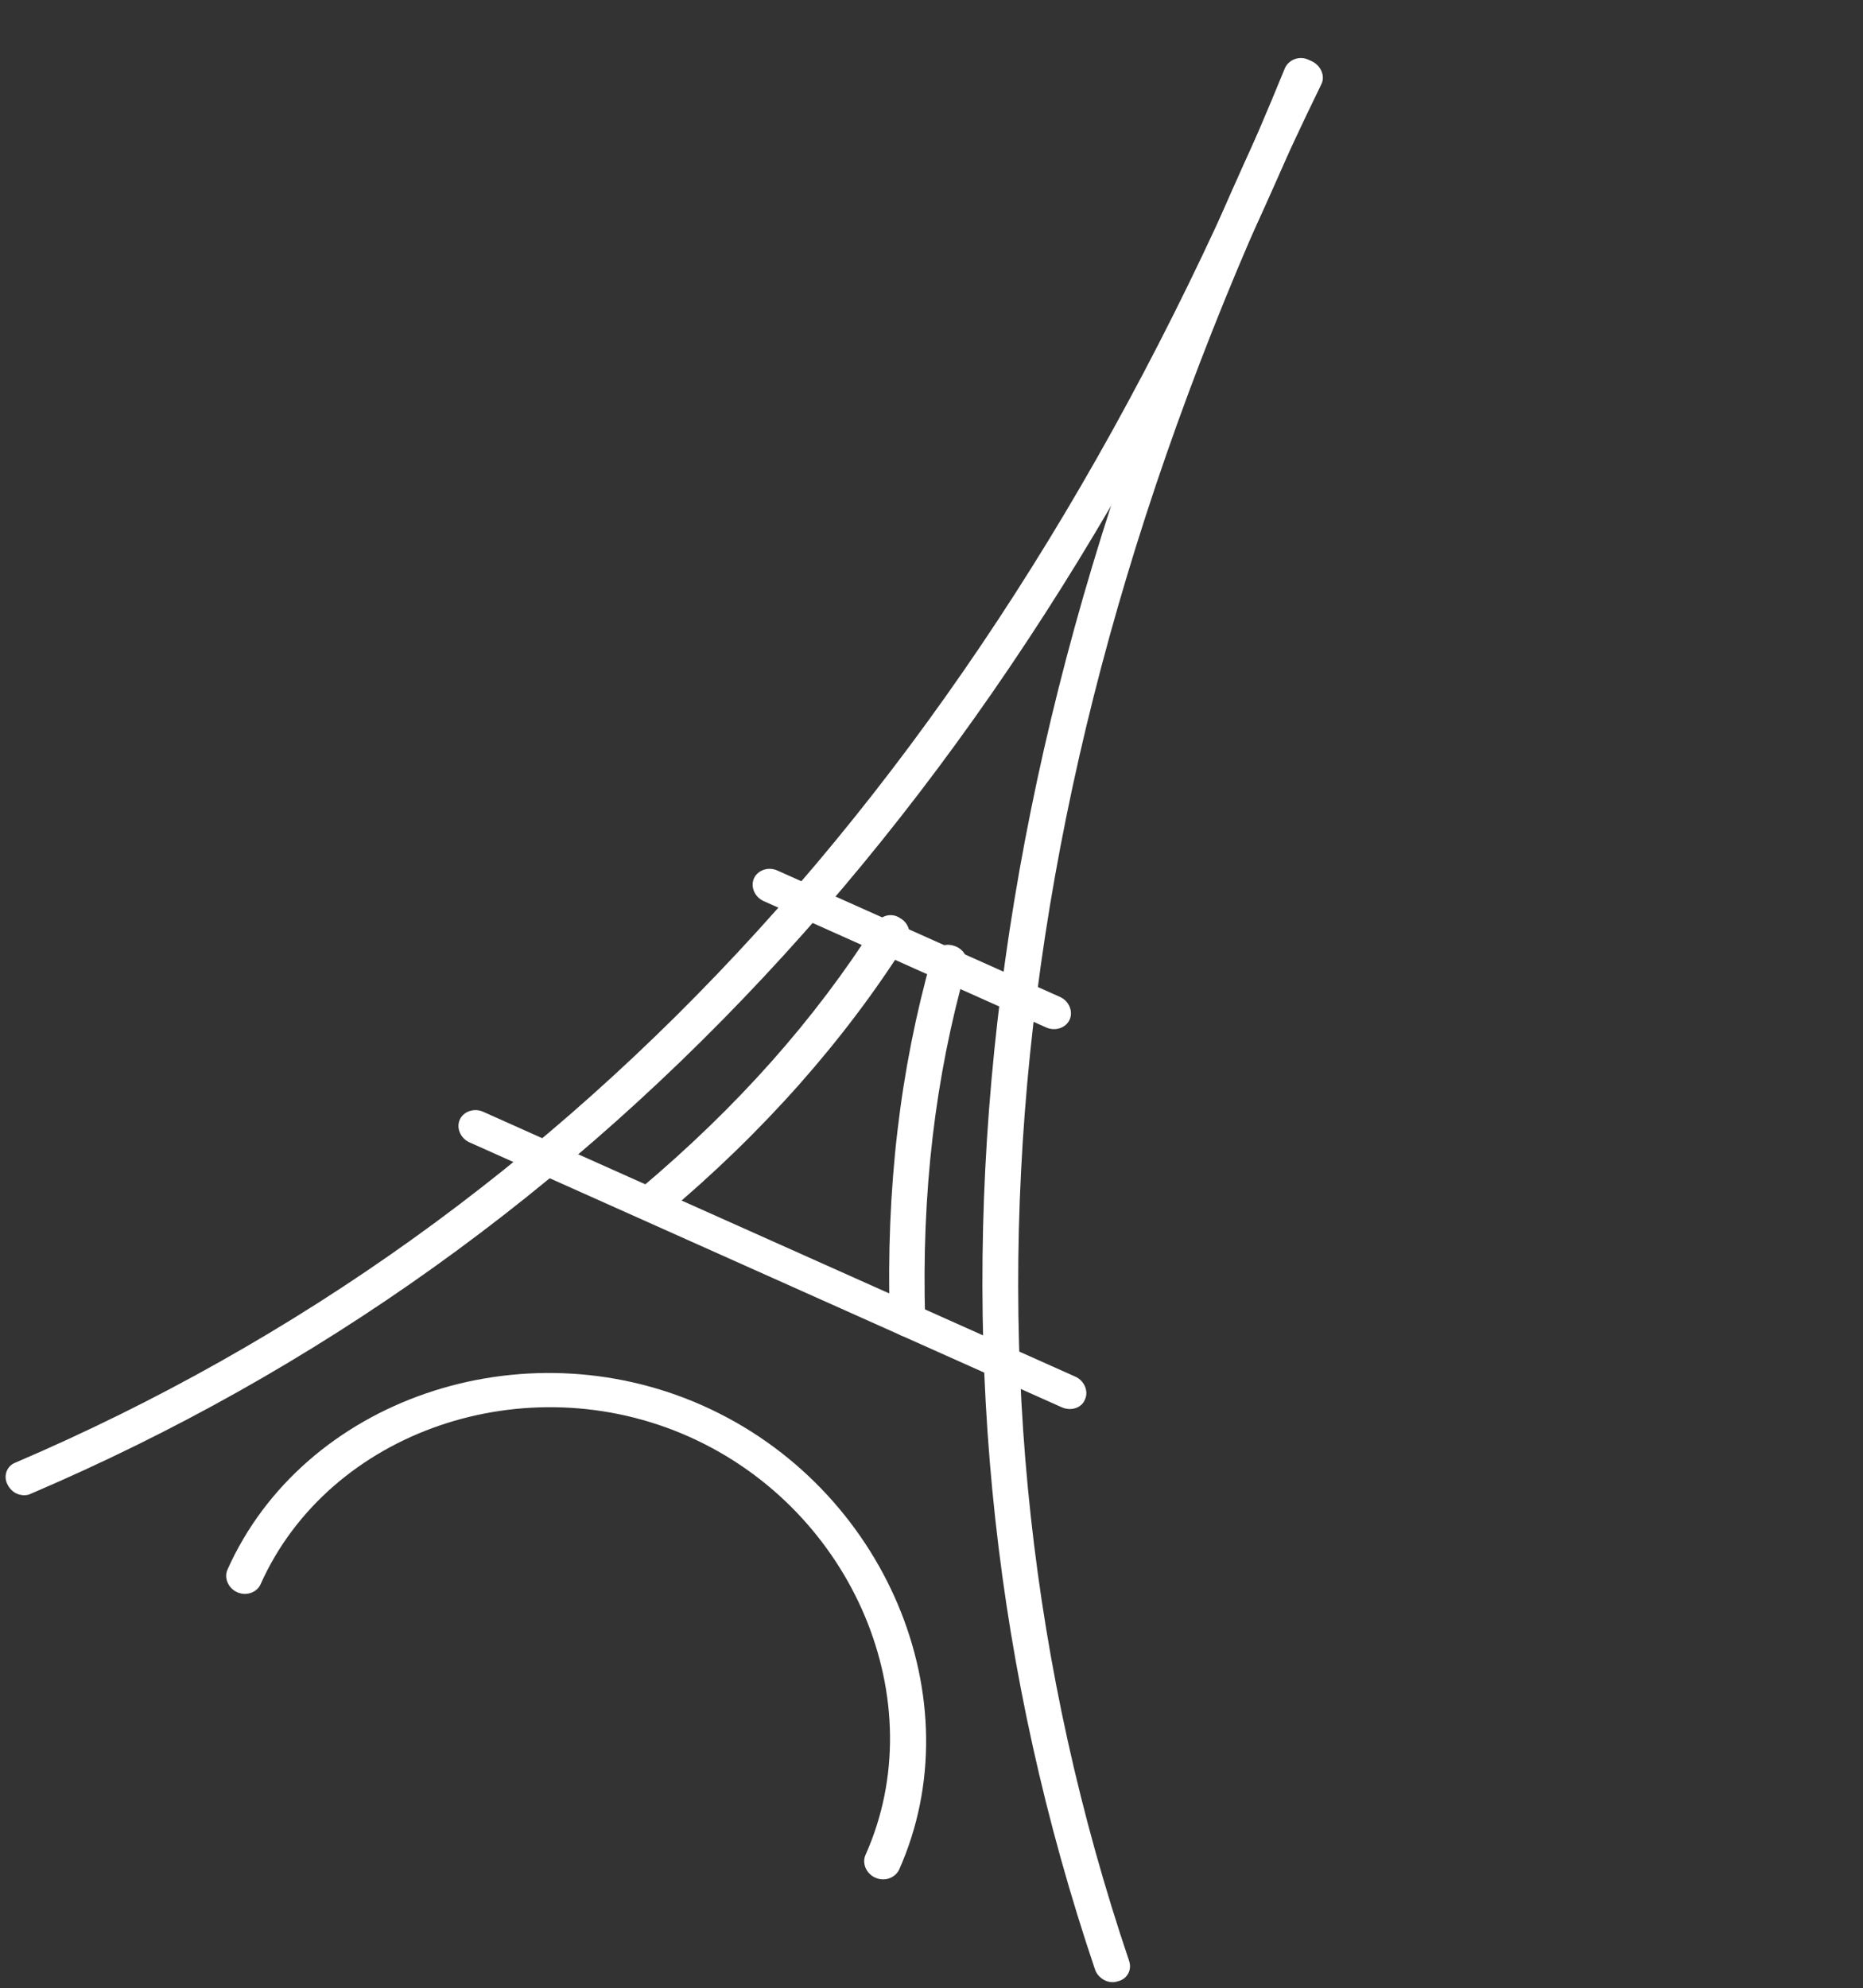
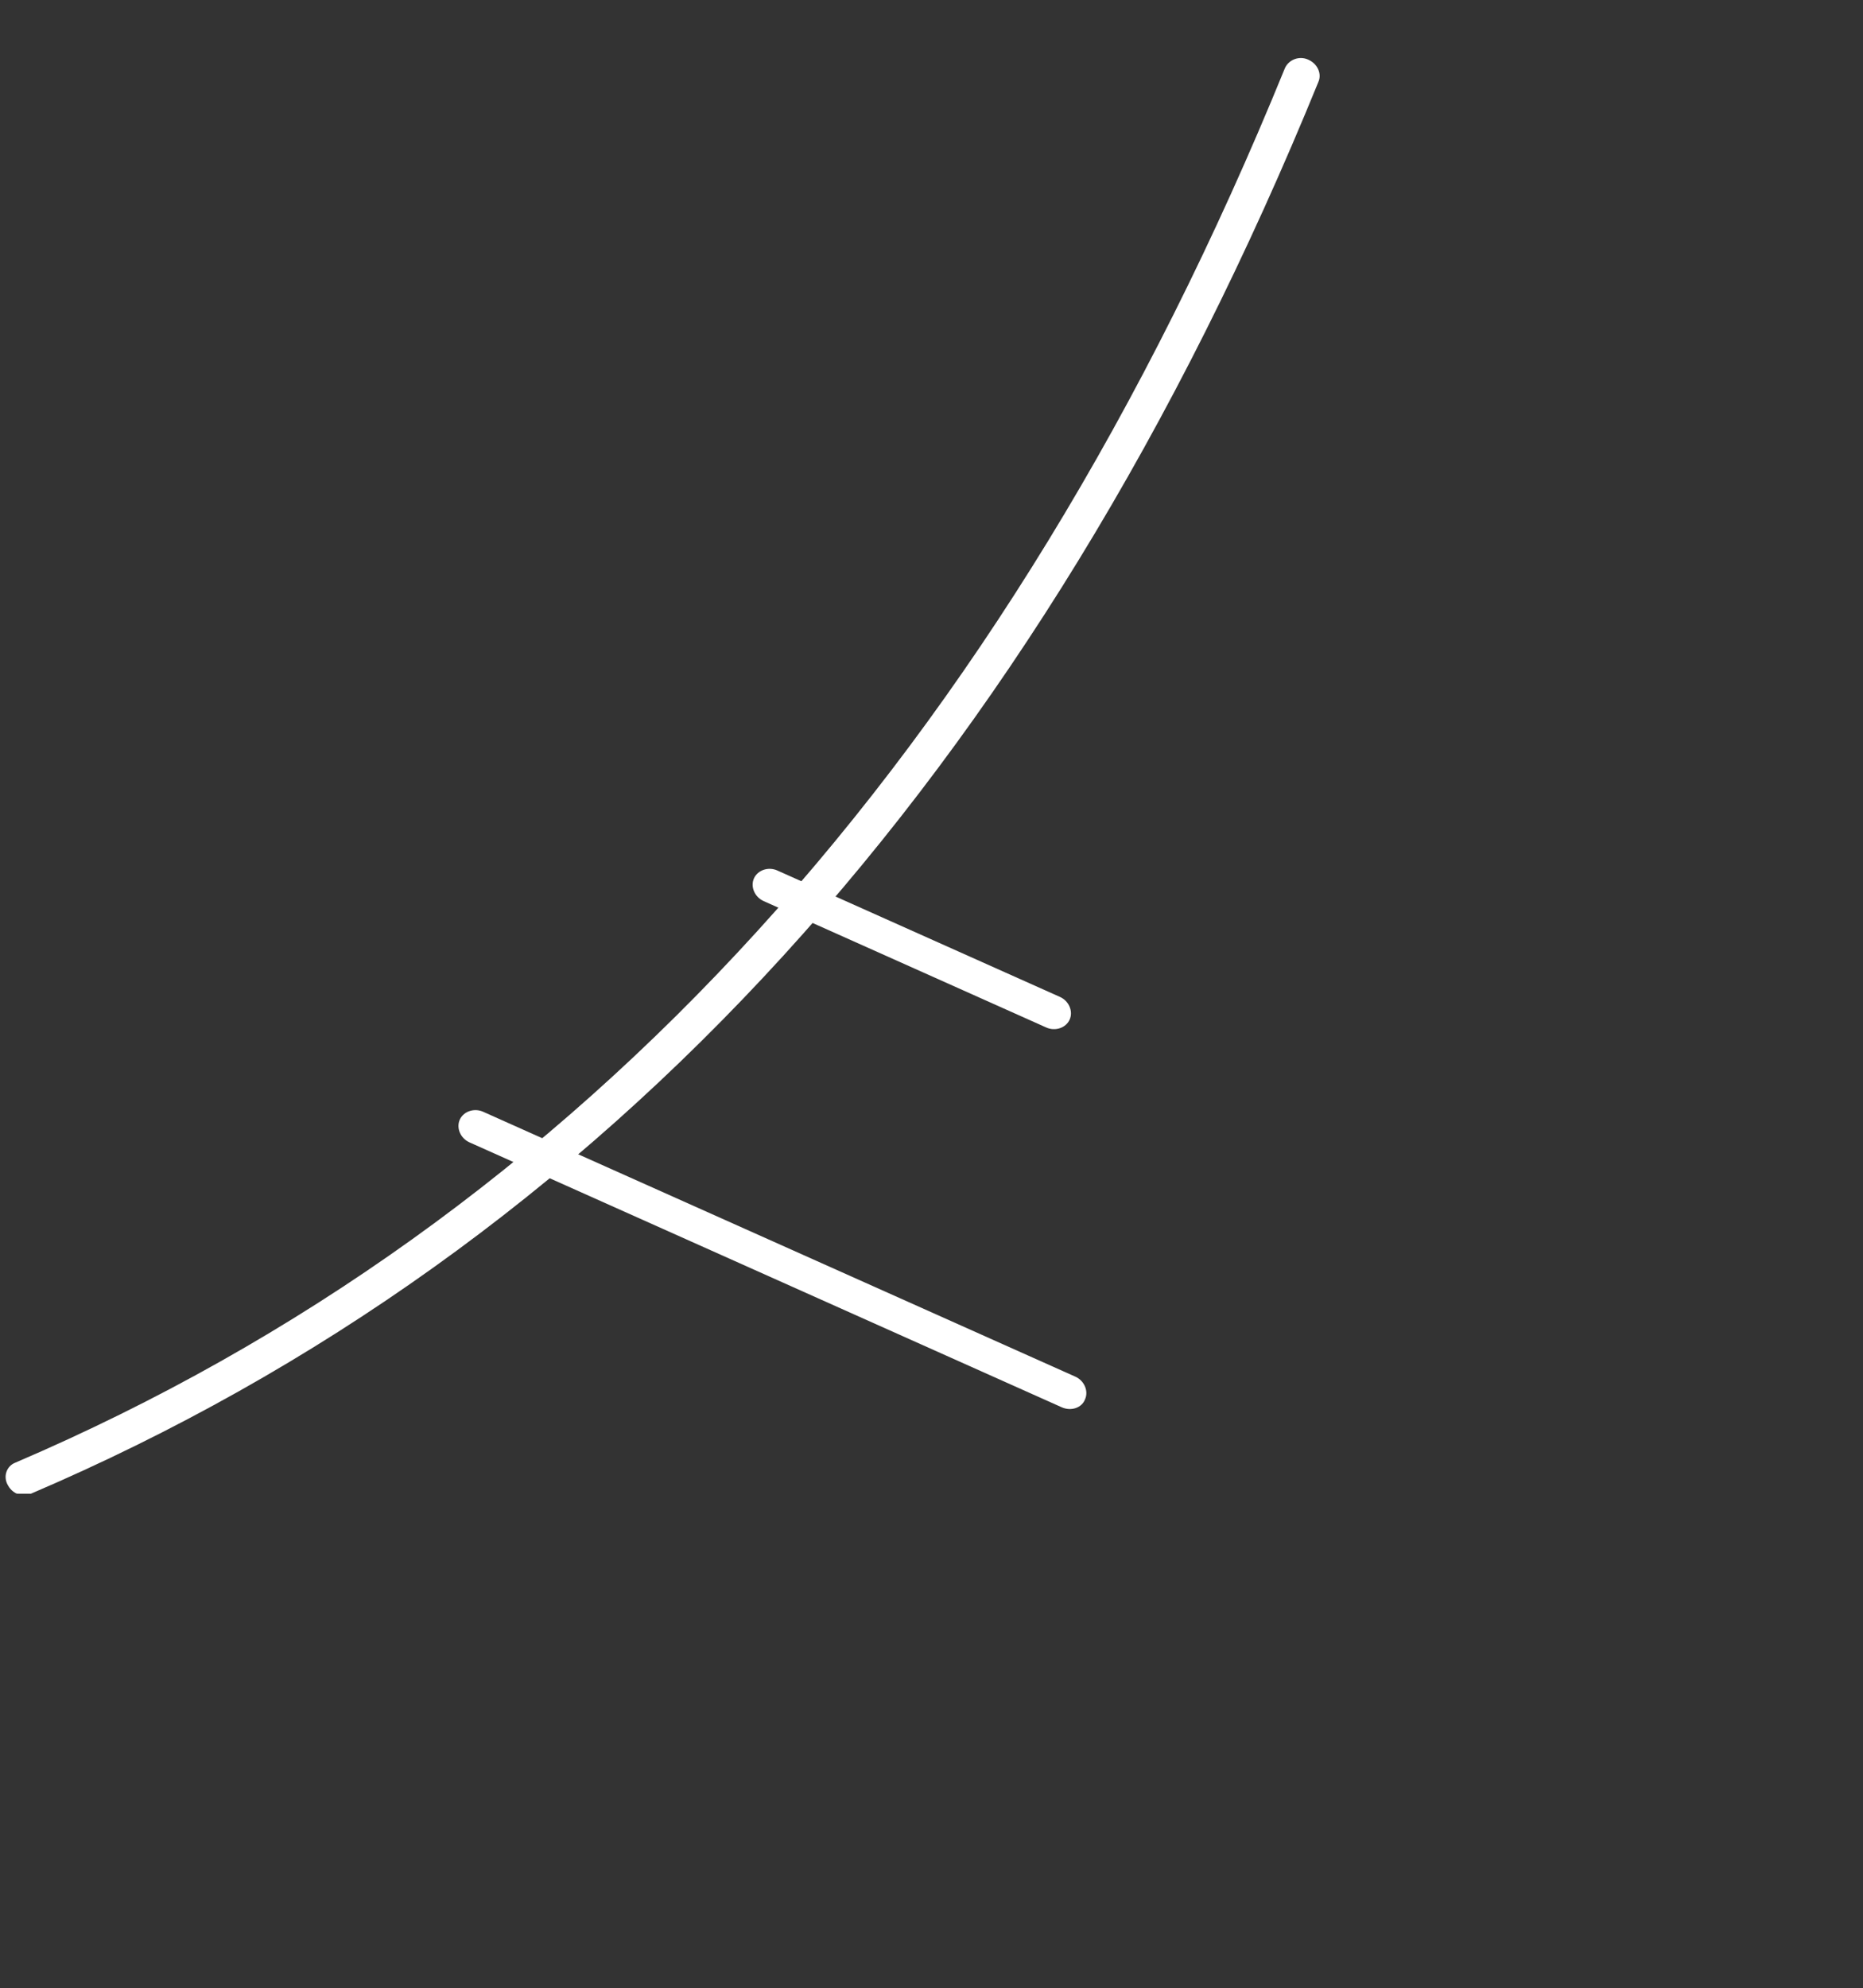
<svg xmlns="http://www.w3.org/2000/svg" width="284" height="303" viewBox="0 0 284 303" fill="none">
  <rect x="0" y="0" width="284" height="303" fill="#333333" stroke="none" />
-   <path d="M133.414 286.15C132.047 285.539 131.373 283.959 131.938 282.693C142.393 259.316 130.132 230.176 105.098 218.981C80.136 207.818 50.171 218.075 39.717 241.453C39.151 242.718 37.523 243.269 36.156 242.658C34.789 242.047 34.115 240.467 34.681 239.201C46.267 213.293 79.517 201.867 107.213 214.252C134.98 226.669 148.632 259.069 137.046 284.977C136.408 286.211 134.853 286.794 133.414 286.15Z" fill="white" />
-   <path d="M2.562 227.635C1.987 227.378 1.501 226.921 1.176 226.296C0.454 225.014 0.995 223.418 2.348 222.904C88.283 186.126 153.404 114.626 195.878 10.38C196.444 9.114 198.03 8.465 199.396 9.076L199.468 9.108C200.835 9.719 201.539 11.233 200.973 12.498C157.933 118.01 91.904 190.383 4.718 227.64C4.15 227.946 3.282 227.957 2.562 227.635Z" fill="white" />
-   <path d="M168.521 301.85C167.801 301.528 167.201 300.94 166.936 300.182C136.578 210.36 146.498 112.896 196.443 10.473C197.081 9.239 198.607 8.723 199.974 9.334L200.046 9.366C201.383 10.044 202.057 11.624 201.419 12.857C152.01 114.082 142.207 210.32 172.118 298.823C172.607 300.24 171.808 301.641 170.371 301.958C169.761 302.164 169.096 302.107 168.521 301.85Z" fill="white" />
-   <path d="M98.383 185.54C98.023 185.38 97.694 185.152 97.466 184.89C96.409 183.778 96.459 182.122 97.57 181.181C112.386 168.705 124.188 155.44 133.548 140.685C134.33 139.516 135.928 139.032 137.247 139.941C138.554 140.686 139.025 142.335 138.244 143.504C128.764 158.526 116.359 172.56 101.311 185.171C100.492 185.844 99.318 185.959 98.383 185.54Z" fill="white" />
-   <path d="M137.316 203.497C136.381 203.079 135.684 202.128 135.639 201.069C135.053 181.146 137.178 163.075 142.072 145.763C142.422 144.401 143.965 143.652 145.391 144.13C146.92 144.574 147.726 146.053 147.304 147.383C142.547 164.197 140.456 181.804 141.035 201.165C141.075 202.621 139.874 203.762 138.34 203.716C137.993 203.72 137.604 203.626 137.316 203.497Z" fill="white" />
+   <path d="M2.562 227.635C1.987 227.378 1.501 226.921 1.176 226.296C0.454 225.014 0.995 223.418 2.348 222.904C88.283 186.126 153.404 114.626 195.878 10.38C196.444 9.114 198.03 8.465 199.396 9.076L199.468 9.108C200.835 9.719 201.539 11.233 200.973 12.498C157.933 118.01 91.904 190.383 4.718 227.64Z" fill="white" />
  <path d="M159.5 156.593L116.41 137.324C115.043 136.713 114.369 135.132 114.935 133.867C115.501 132.601 117.128 132.05 118.495 132.662L161.584 151.931C162.951 152.542 163.626 154.122 163.06 155.388C162.494 156.653 160.866 157.204 159.5 156.593Z" fill="white" />
  <path d="M161.845 214.467L71.565 174.095C70.198 173.483 69.524 171.903 70.09 170.638C70.656 169.372 72.283 168.821 73.65 169.432L163.93 209.804C165.296 210.416 165.971 211.996 165.405 213.261C164.911 214.559 163.283 215.11 161.845 214.467Z" fill="white" />
</svg>